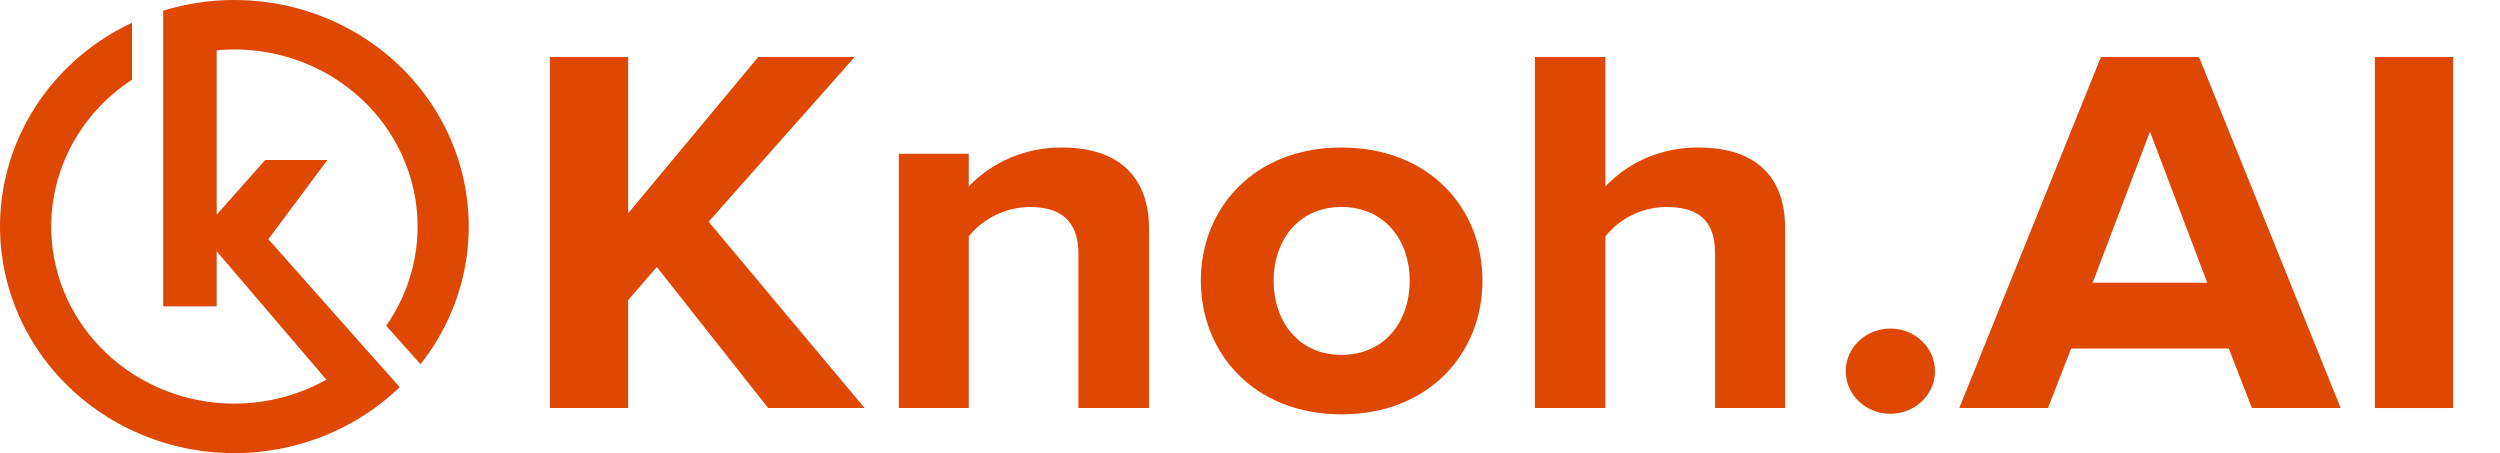
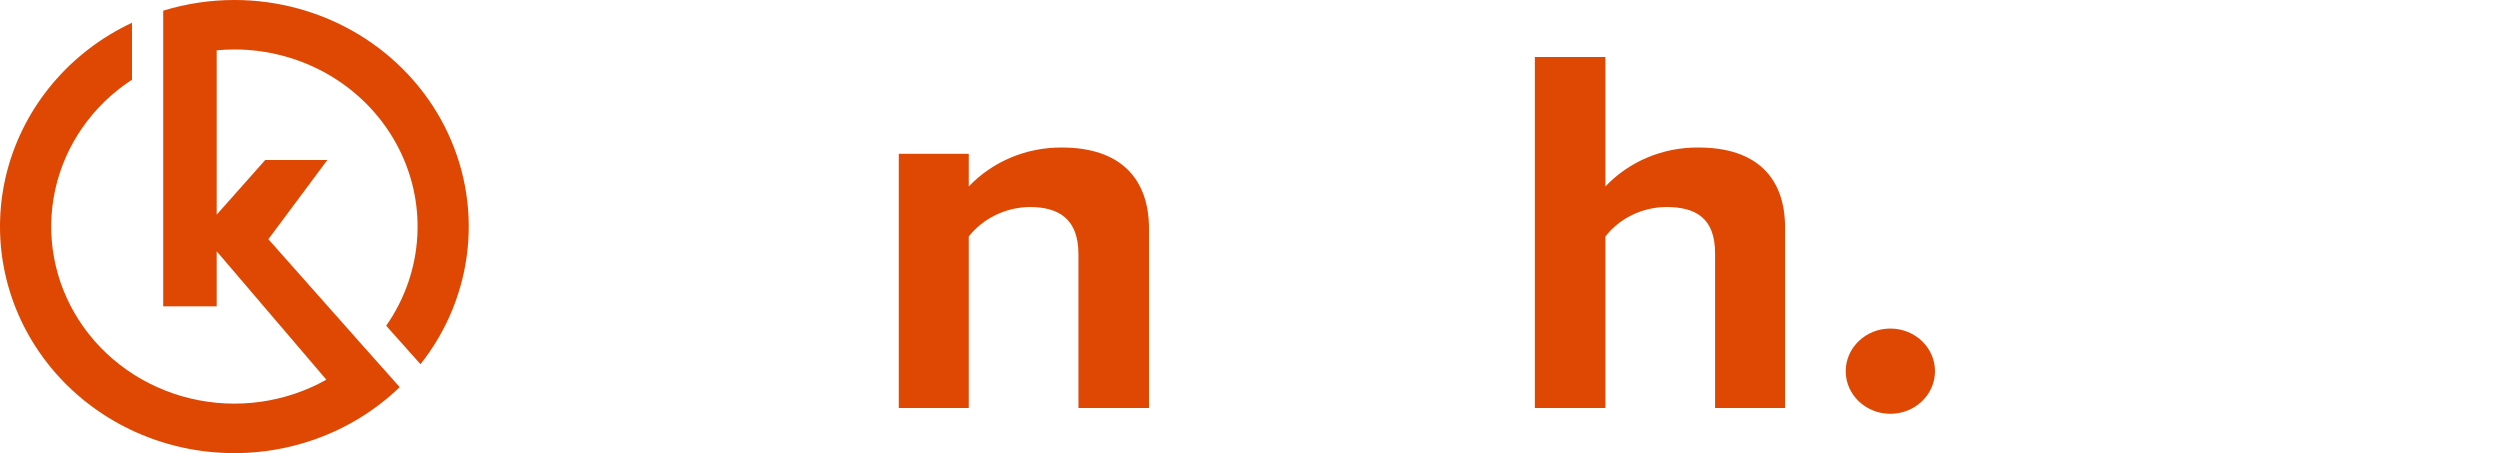
<svg xmlns="http://www.w3.org/2000/svg" width="160" height="29" viewBox="0 0 160 29" fill="none">
-   <path d="M54.699 3.648H48.526L40.201 13.651V3.648H35.192V26.113H40.201V19.209L42.036 17.087L49.161 26.113H55.334L45.352 14.19L54.699 3.648Z" fill="#DE4803" />
  <path d="M67.963 9.441C66.841 9.432 65.731 9.65 64.704 10.079C63.676 10.509 62.755 11.141 62.001 11.933V9.845H57.522V26.113H62.001V15.133C62.456 14.559 63.042 14.091 63.714 13.764C64.386 13.437 65.127 13.26 65.882 13.247C67.786 13.247 69.021 14.021 69.021 16.278V26.113H73.536V14.628C73.536 11.462 71.737 9.441 67.963 9.441Z" fill="#DE4803" />
-   <path d="M85.849 9.441C80.24 9.441 76.853 13.348 76.853 17.962C76.853 22.577 80.24 26.517 85.849 26.517C91.493 26.517 94.879 22.577 94.879 17.962C94.879 13.348 91.493 9.441 85.849 9.441ZM85.849 22.711C83.062 22.711 81.51 20.522 81.51 17.962C81.51 15.436 83.062 13.247 85.849 13.247C88.671 13.247 90.223 15.436 90.223 17.962C90.223 20.522 88.671 22.711 85.849 22.711Z" fill="#DE4803" />
  <path d="M108.707 9.441C107.585 9.429 106.473 9.645 105.445 10.074C104.418 10.504 103.497 11.138 102.746 11.933V3.648H98.231V26.113H102.746V15.133C103.198 14.556 103.783 14.085 104.456 13.758C105.129 13.431 105.871 13.256 106.626 13.247C108.531 13.247 109.765 13.954 109.765 16.211V26.113H114.245V14.56C114.245 11.394 112.446 9.441 108.707 9.441Z" fill="#DE4803" />
  <path d="M120.983 26.483C122.561 26.483 123.84 25.262 123.84 23.755C123.84 22.249 122.561 21.027 120.983 21.027C119.405 21.027 118.126 22.249 118.126 23.755C118.126 25.262 119.405 26.483 120.983 26.483Z" fill="#DE4803" />
-   <path d="M134.458 3.648L125.393 26.113H131.072L132.553 22.307H142.642L144.124 26.113H149.803L140.737 3.648H134.458ZM133.929 18.097L137.598 8.43L141.266 18.097H133.929Z" fill="#DE4803" />
-   <path d="M157 3.648H151.991V26.113H157V3.648Z" fill="#DE4803" />
  <path d="M15.001 2.17973e-06C13.455 -0.001 11.918 0.23 10.445 0.683V19.606H13.868V16.081L20.887 24.299C18.258 25.775 15.137 26.206 12.185 25.5C9.232 24.794 6.679 23.006 5.065 20.515C3.45 18.023 2.901 15.022 3.532 12.146C4.163 9.27 5.926 6.743 8.448 5.1V1.455C6.487 2.375 4.758 3.697 3.38 5.329C2.002 6.961 1.009 8.863 0.468 10.904C-0.072 12.944 -0.146 15.074 0.252 17.145C0.65 19.217 1.509 21.179 2.771 22.896C4.033 24.614 5.666 26.045 7.558 27.09C9.45 28.135 11.555 28.769 13.726 28.948C15.897 29.127 18.082 28.846 20.13 28.125C22.177 27.405 24.038 26.262 25.582 24.776L23.436 22.368L17.176 15.31L20.951 10.239H16.975L13.868 13.739V3.219C14.241 3.184 14.619 3.165 15.001 3.165C17.13 3.166 19.218 3.726 21.042 4.786C22.866 5.846 24.357 7.366 25.355 9.184C26.354 11.001 26.822 13.046 26.709 15.101C26.597 17.156 25.908 19.142 24.716 20.847L26.912 23.309C28.612 21.162 29.657 18.597 29.929 15.905C30.201 13.213 29.688 10.502 28.449 8.077C27.21 5.652 25.294 3.61 22.917 2.183C20.541 0.756 17.799 -0.001 15.001 2.17973e-06Z" fill="#DE4803" />
</svg>